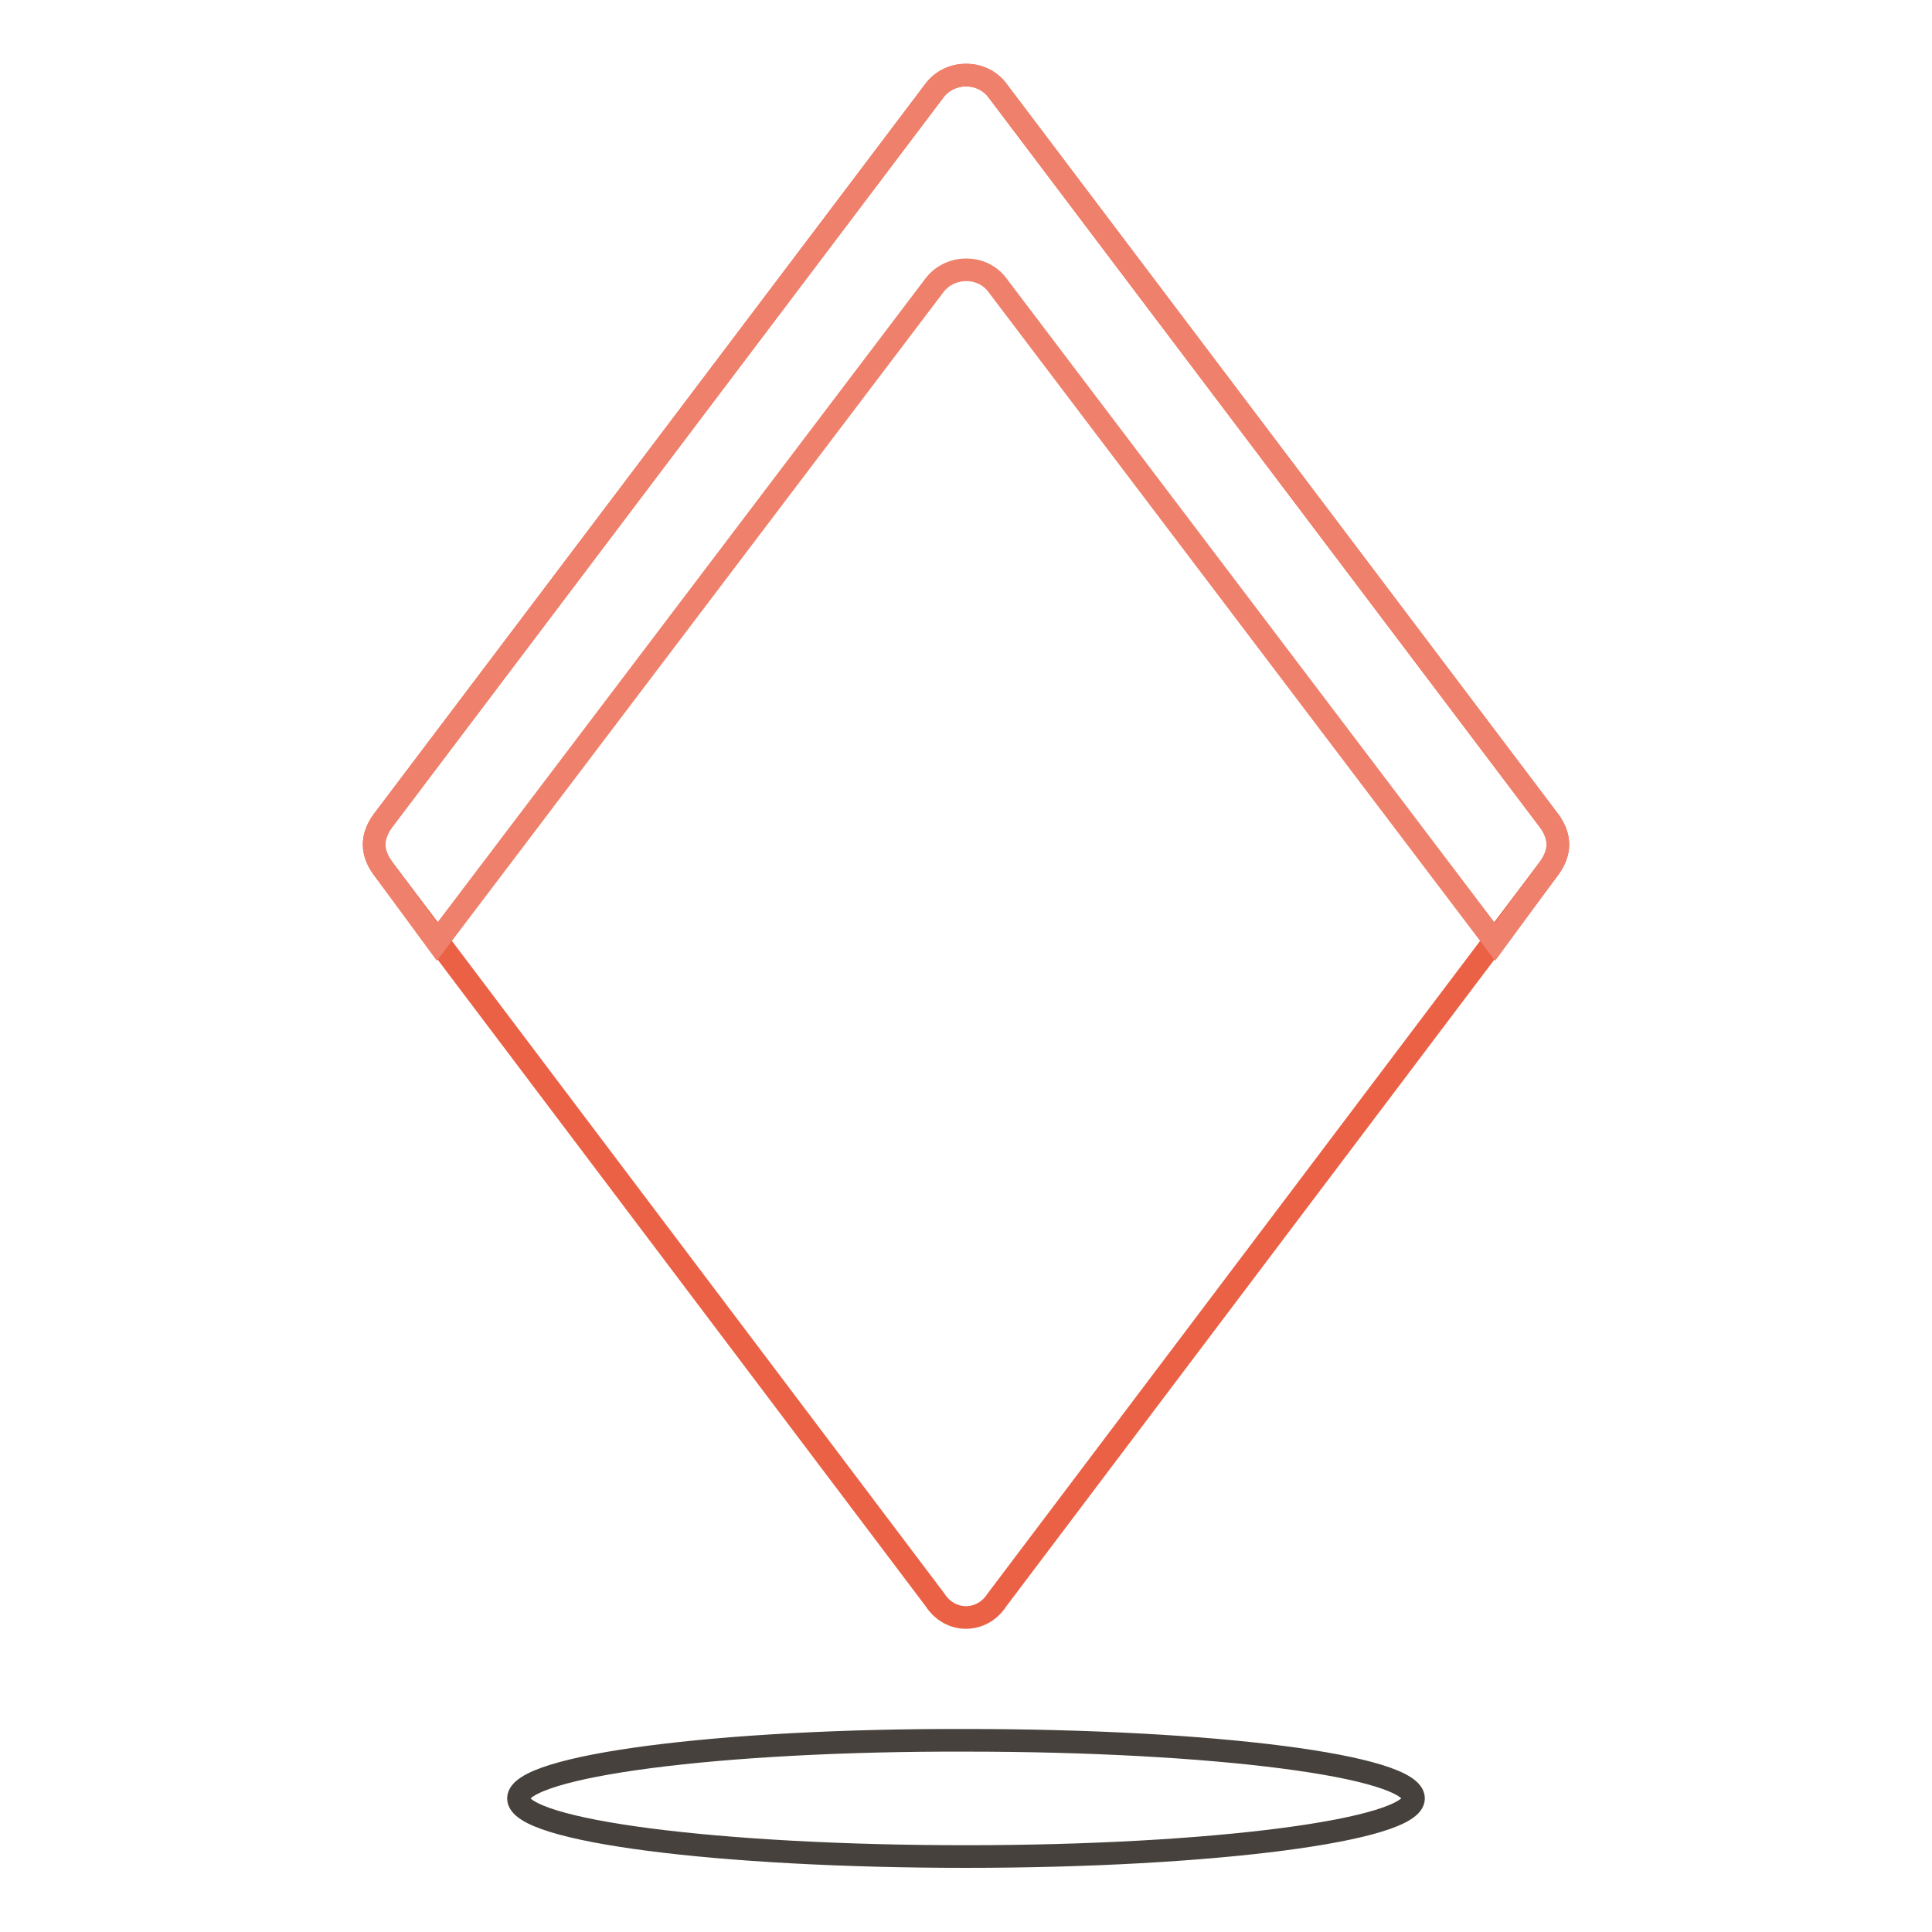
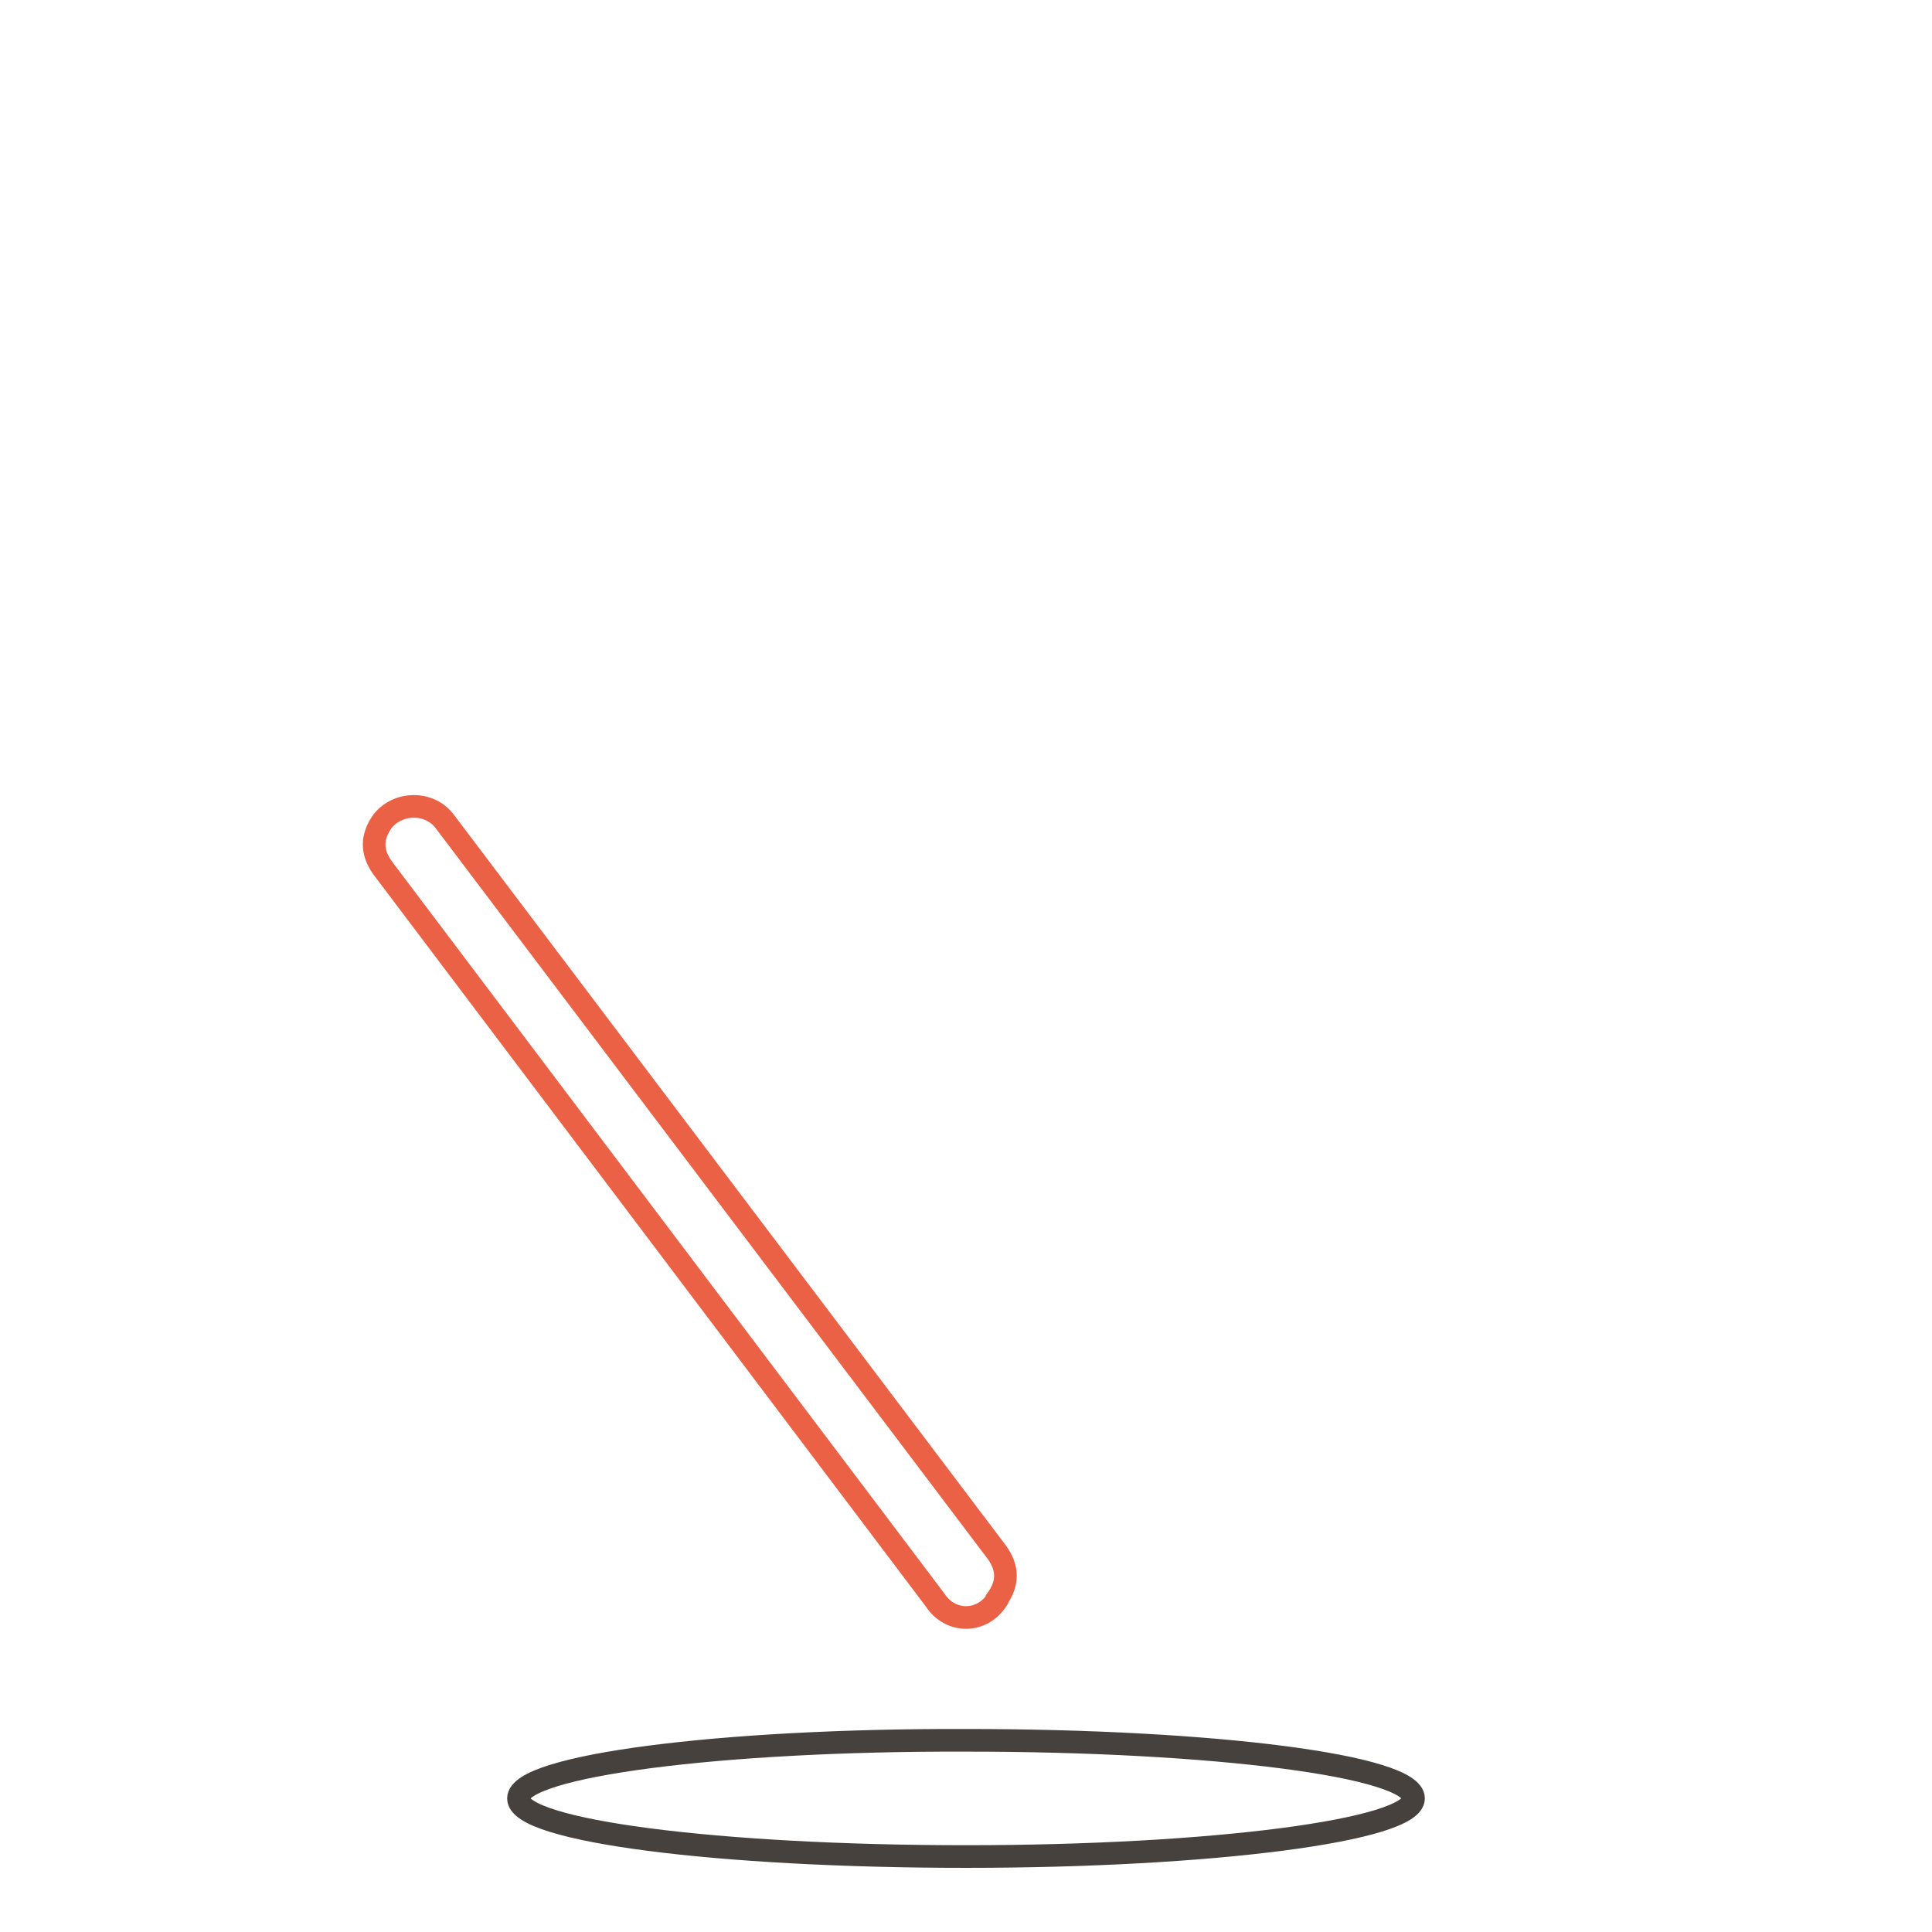
<svg xmlns="http://www.w3.org/2000/svg" version="1.1" x="0px" y="0px" viewBox="0 0 256 256" enable-background="new 0 0 256 256" xml:space="preserve">
  <g>
    <path stroke-width="3" fill-opacity="0" stroke="#46413c" d="M68.7,238.3c0,4.3,26.5,7.7,59.3,7.7c32.7,0,59.3-3.5,59.3-7.7c0-4.3-26.5-7.7-59.3-7.7 C95.3,230.5,68.7,234,68.7,238.3z" />
-     <path stroke-width="3" fill-opacity="0" stroke="#eb6145" d="M123.9,212L50.7,115c-1.5-2.1-1.5-4.1,0-6.2l73.2-96.9c2.1-2.6,6.2-2.6,8.2,0l73.2,96.9 c1.5,2.1,1.5,4.1,0,6.2L132.1,212C130.1,215.1,125.9,215.1,123.9,212z" />
-     <path stroke-width="3" fill-opacity="0" stroke="#ef816c" d="M57.9,124.8l66-87.1c2.1-2.6,6.2-2.6,8.2,0l66,87.1l7.2-9.8c1.5-2.1,1.5-4.1,0-6.2l-73.2-96.9 c-2.1-2.6-6.2-2.6-8.2,0l-73.2,96.9c-1.5,2.1-1.5,4.1,0,6.2L57.9,124.8z" />
+     <path stroke-width="3" fill-opacity="0" stroke="#eb6145" d="M123.9,212L50.7,115c-1.5-2.1-1.5-4.1,0-6.2c2.1-2.6,6.2-2.6,8.2,0l73.2,96.9 c1.5,2.1,1.5,4.1,0,6.2L132.1,212C130.1,215.1,125.9,215.1,123.9,212z" />
  </g>
</svg>